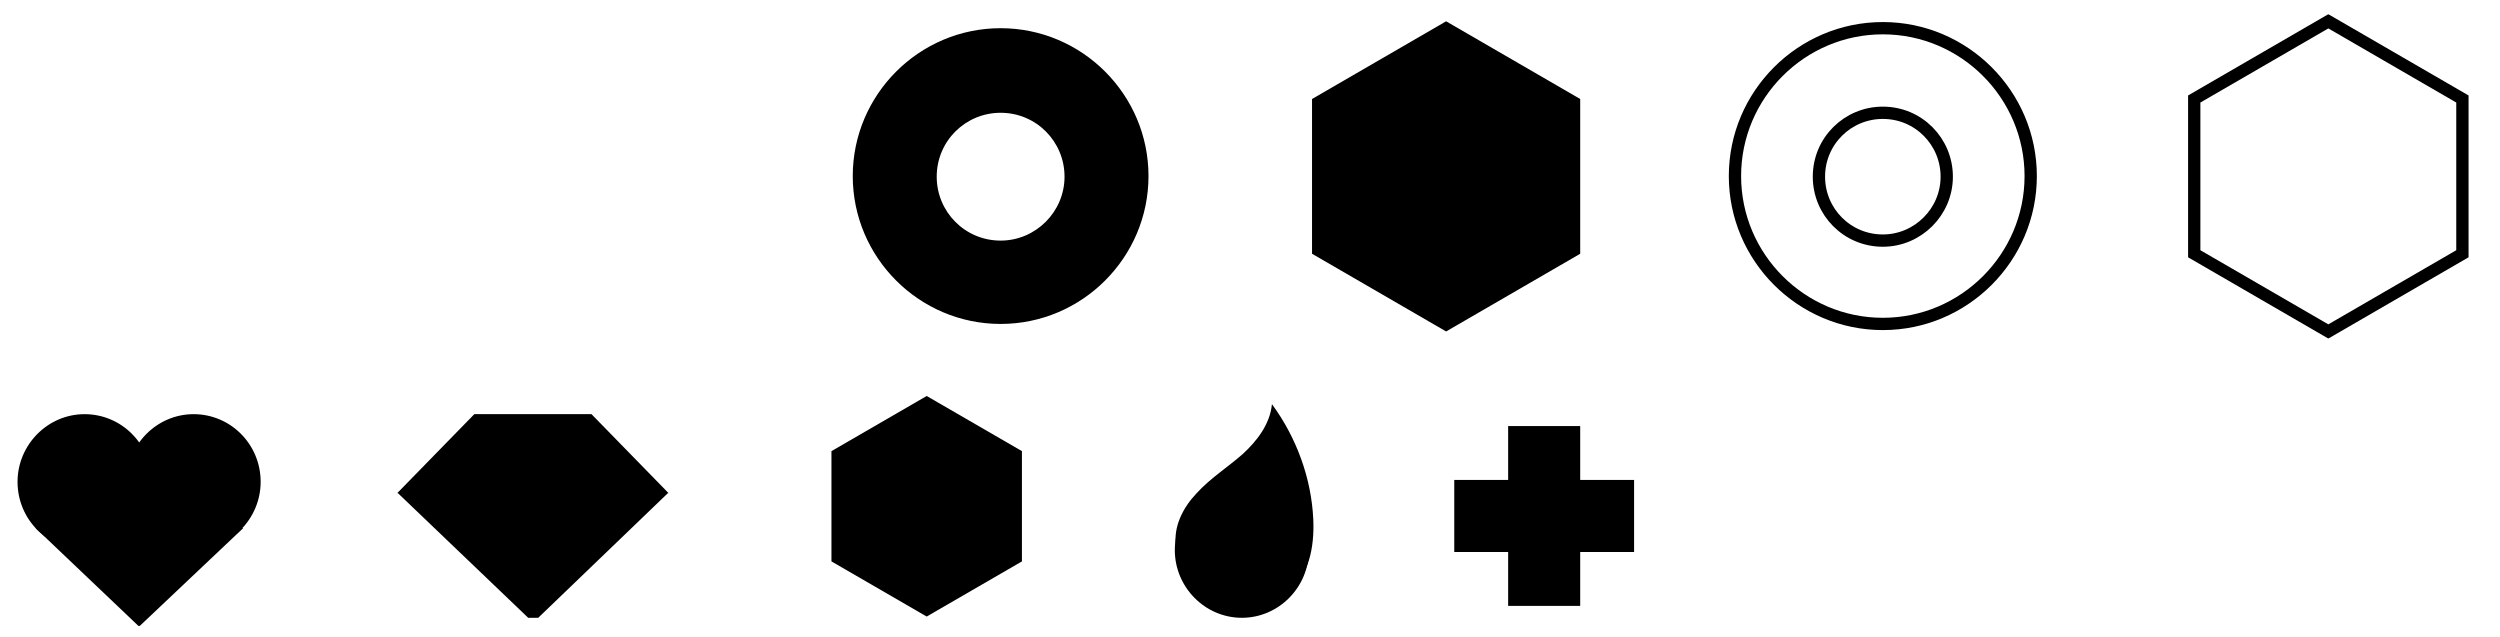
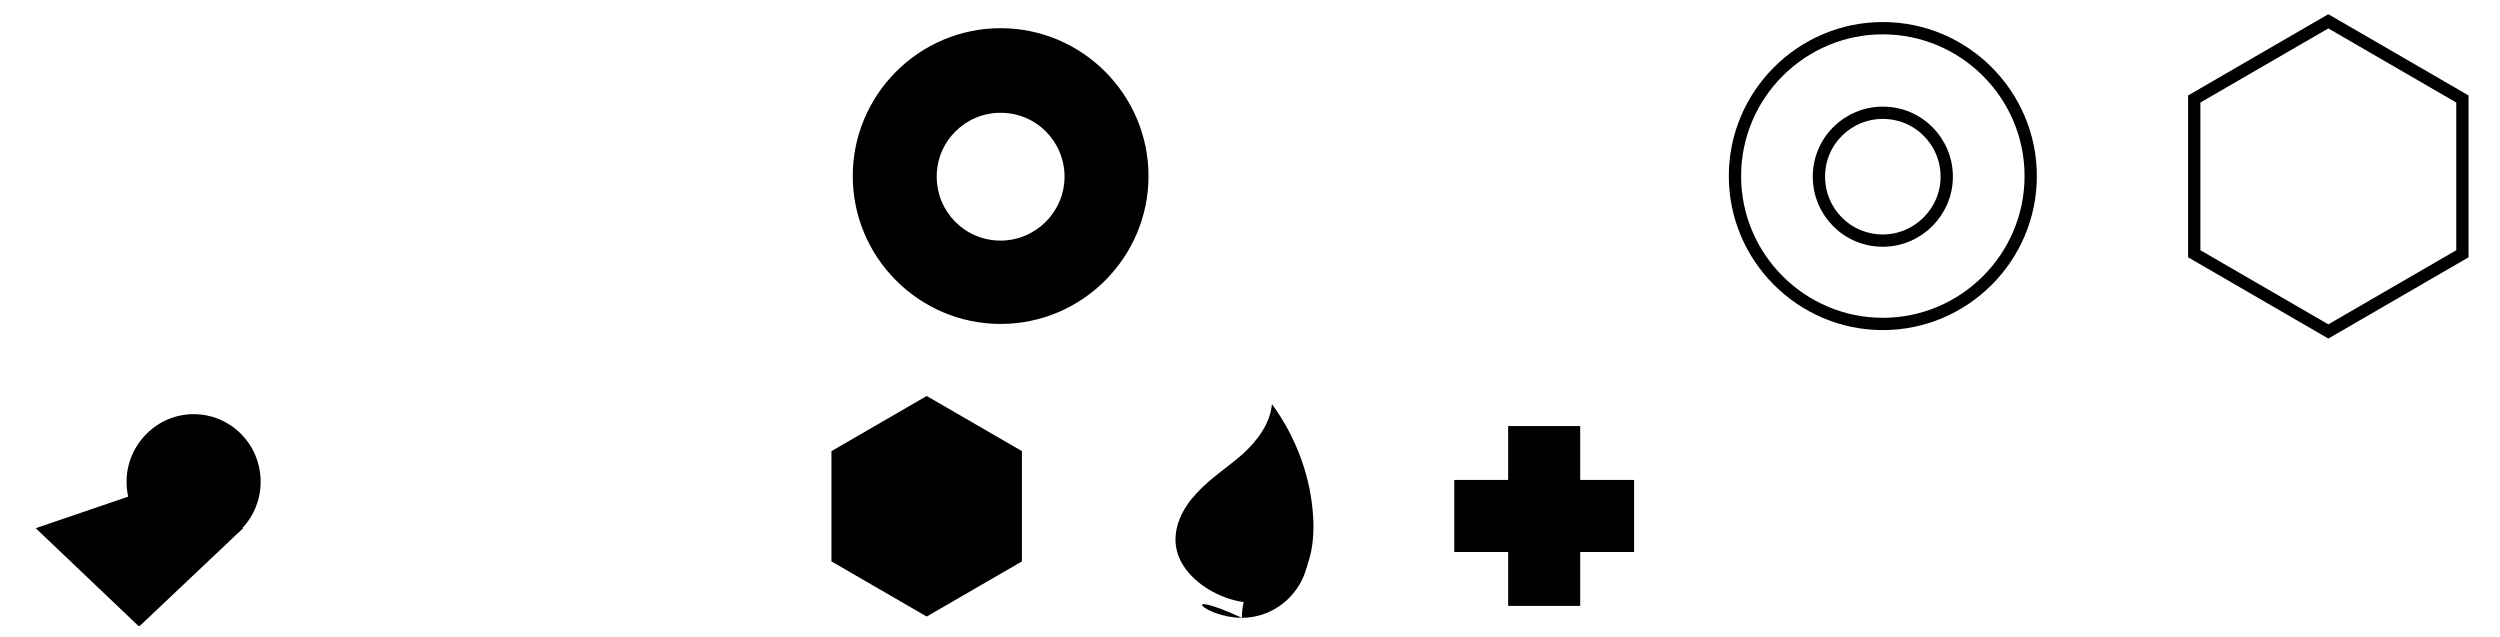
<svg xmlns="http://www.w3.org/2000/svg" xmlns:xlink="http://www.w3.org/1999/xlink" version="1.1" id="Layer_1" x="0px" y="0px" viewBox="0 0 399 101.6" style="enable-background:new 0 0 399 101.6;" xml:space="preserve">
  <style type="text/css">
	.st0{clip-path:url(#SVGID_00000089532449410851768310000003559836068319900351_);}
	
		.st1{clip-path:url(#SVGID_00000089532449410851768310000003559836068319900351_);fill:none;stroke:#000000;stroke-width:1.962;stroke-miterlimit:10;}
	.st2{clip-path:url(#SVGID_00000060719898231224760680000004809149404389339275_);}
</style>
-   <polygon points="209.4,15.8 209.4,40.5 230.8,52.9 252.2,40.5 252.2,15.8 230.8,3.4 " />
  <g>
    <defs>
      <rect id="SVGID_1_" x="136.1" y="2.3" width="258" height="51.7" />
    </defs>
    <clipPath id="SVGID_00000175280254507991123390000014839925187302354085_">
      <use xlink:href="#SVGID_1_" style="overflow:visible;" />
    </clipPath>
    <path style="clip-path:url(#SVGID_00000175280254507991123390000014839925187302354085_);" d="M159.7,4.5   c-13,0-23.6,10.6-23.6,23.6c0,13,10.6,23.6,23.6,23.6c13,0,23.6-10.6,23.6-23.6C183.3,15.1,172.7,4.5,159.7,4.5 M159.7,38.4   c-5.7,0-10.2-4.6-10.2-10.2c0-5.7,4.6-10.2,10.2-10.2c5.7,0,10.2,4.6,10.2,10.2C169.9,33.8,165.3,38.4,159.7,38.4" />
    <polygon style="clip-path:url(#SVGID_00000175280254507991123390000014839925187302354085_);fill:none;stroke:#000000;stroke-width:1.962;stroke-miterlimit:10;" points="   393,40.5 393,15.8 371.6,3.4 350.2,15.8 350.2,40.5 371.6,52.9  " />
    <path style="clip-path:url(#SVGID_00000175280254507991123390000014839925187302354085_);fill:none;stroke:#000000;stroke-width:1.962;stroke-miterlimit:10;" d="   M300.5,4.5c-13,0-23.6,10.6-23.6,23.6c0,13,10.6,23.6,23.6,23.6c13,0,23.6-10.6,23.6-23.6C324.1,15.1,313.5,4.5,300.5,4.5z    M300.5,38.4c-5.7,0-10.2-4.6-10.2-10.2c0-5.7,4.6-10.2,10.2-10.2c5.7,0,10.2,4.6,10.2,10.2C310.7,33.8,306.1,38.4,300.5,38.4z" />
  </g>
  <g>
    <defs>
      <rect id="SVGID_00000066490553706692270350000011224317570979630010_" x="2.8" y="63.2" width="258" height="36.7" />
    </defs>
    <clipPath id="SVGID_00000166646699848295293200000008437208547853017734_">
      <use xlink:href="#SVGID_00000066490553706692270350000011224317570979630010_" style="overflow:visible;" />
    </clipPath>
-     <path style="clip-path:url(#SVGID_00000166646699848295293200000008437208547853017734_);" d="M13.5,87.7c5.9,0,10.7-4.9,10.7-10.8   c0-6-4.8-10.8-10.7-10.8c-5.9,0-10.7,4.9-10.7,10.8C2.8,82.9,7.6,87.7,13.5,87.7" />
    <path style="clip-path:url(#SVGID_00000166646699848295293200000008437208547853017734_);" d="M30.9,87.7c5.9,0,10.7-4.9,10.7-10.8   c0-6-4.8-10.8-10.7-10.8c-5.9,0-10.7,4.9-10.7,10.8C20.2,82.9,25,87.7,30.9,87.7" />
-     <path style="clip-path:url(#SVGID_00000166646699848295293200000008437208547853017734_);" d="M198.2,98.6   c5.9,0,10.7-4.9,10.7-10.8c0-6-4.8-10.8-10.7-10.8c-5.9,0-10.7,4.9-10.7,10.8C187.5,93.7,192.3,98.6,198.2,98.6" />
+     <path style="clip-path:url(#SVGID_00000166646699848295293200000008437208547853017734_);" d="M198.2,98.6   c5.9,0,10.7-4.9,10.7-10.8c-5.9,0-10.7,4.9-10.7,10.8C187.5,93.7,192.3,98.6,198.2,98.6" />
    <polygon style="clip-path:url(#SVGID_00000166646699848295293200000008437208547853017734_);" points="38.8,84.3 22.4,78.6    5.7,84.3 22.2,100  " />
-     <polygon style="clip-path:url(#SVGID_00000166646699848295293200000008437208547853017734_);" points="106.6,78.6 106.7,78.6    106.6,78.6 94.4,66.1 75.7,66.1 63.5,78.6 63.4,78.6 63.5,78.6 63.4,78.7 63.5,78.7 84.3,98.6 85.9,98.6 106.6,78.7 106.7,78.7     " />
    <polygon style="clip-path:url(#SVGID_00000166646699848295293200000008437208547853017734_);" points="163.1,89.6 163.1,72    147.9,63.2 132.7,72 132.7,89.6 147.9,98.4  " />
    <path style="clip-path:url(#SVGID_00000166646699848295293200000008437208547853017734_);" d="M205.4,94.7   c3.5-2.6,4.4-7.4,4.2-11.8c-0.3-6.6-2.7-13.1-6.6-18.4c-0.3,3.2-2.4,5.9-4.7,8c-2.4,2.1-5.1,3.8-7.3,6.2c-2.2,2.3-3.8,5.4-3.3,8.6   C188.8,94.1,199.9,98.8,205.4,94.7" />
    <rect x="240.7" y="68" style="clip-path:url(#SVGID_00000166646699848295293200000008437208547853017734_);" width="11.5" height="28.7" />
    <rect x="232.1" y="76.6" style="clip-path:url(#SVGID_00000166646699848295293200000008437208547853017734_);" width="28.7" height="11.5" />
  </g>
</svg>